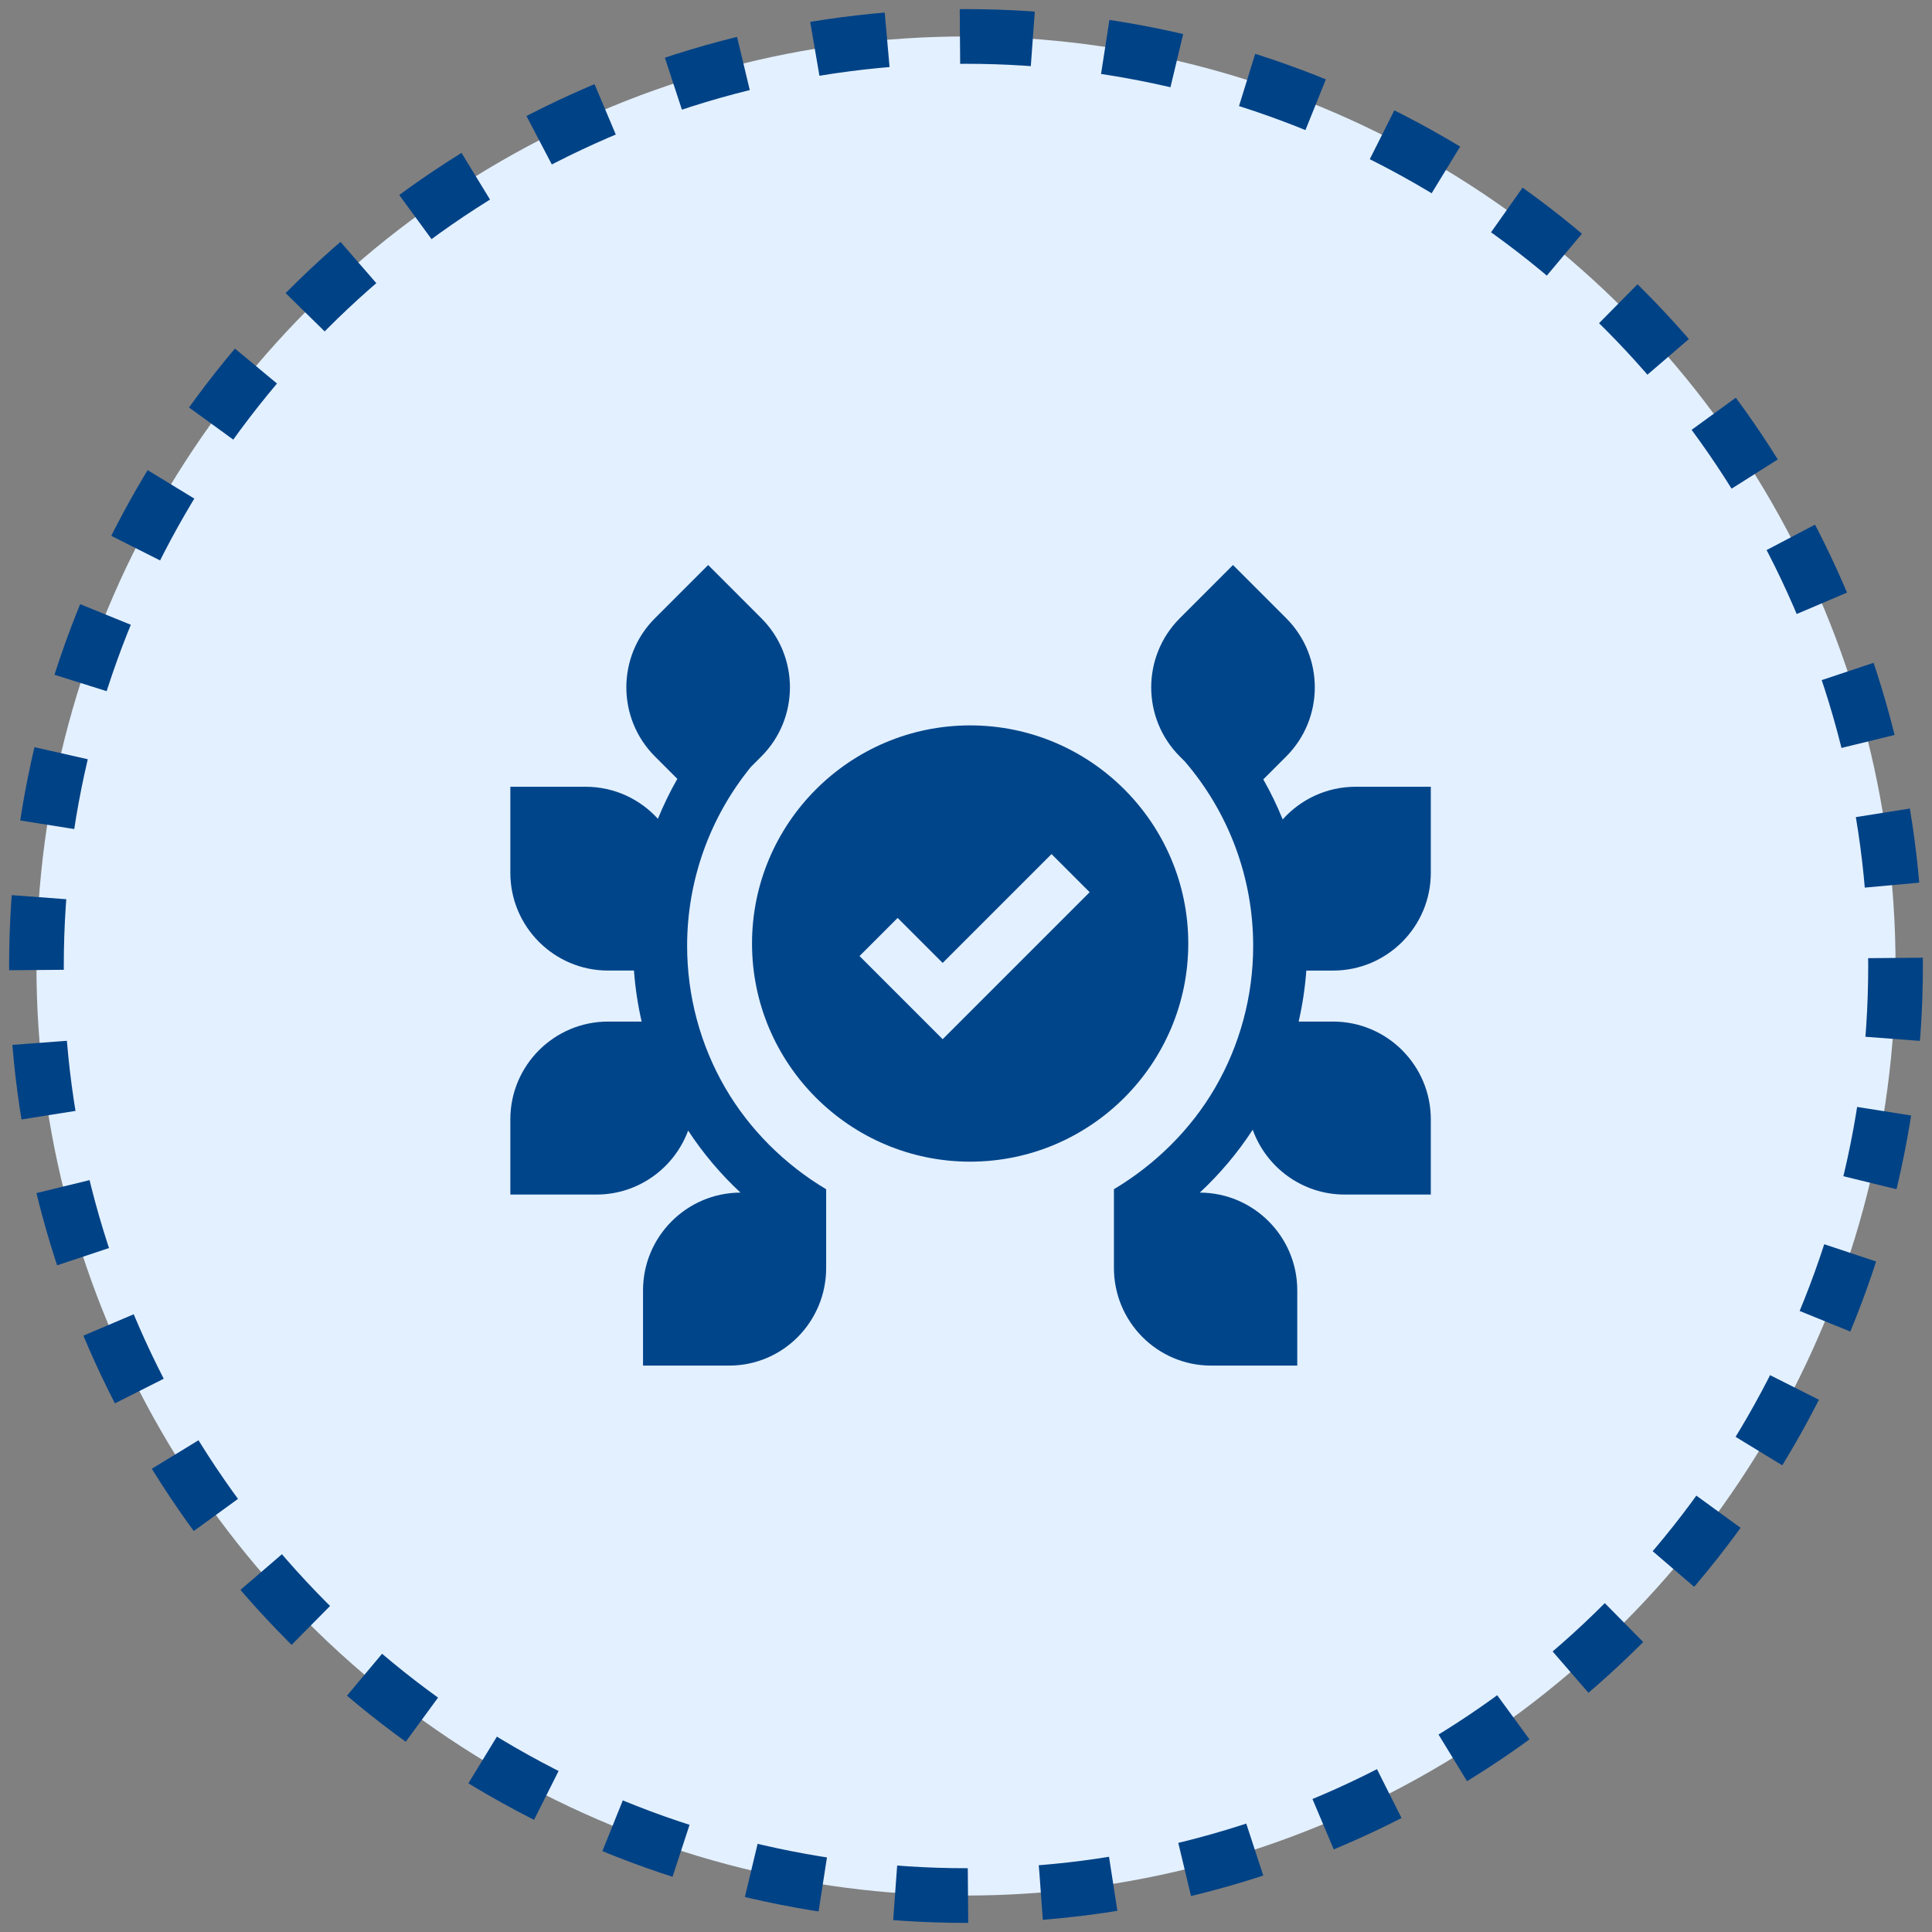
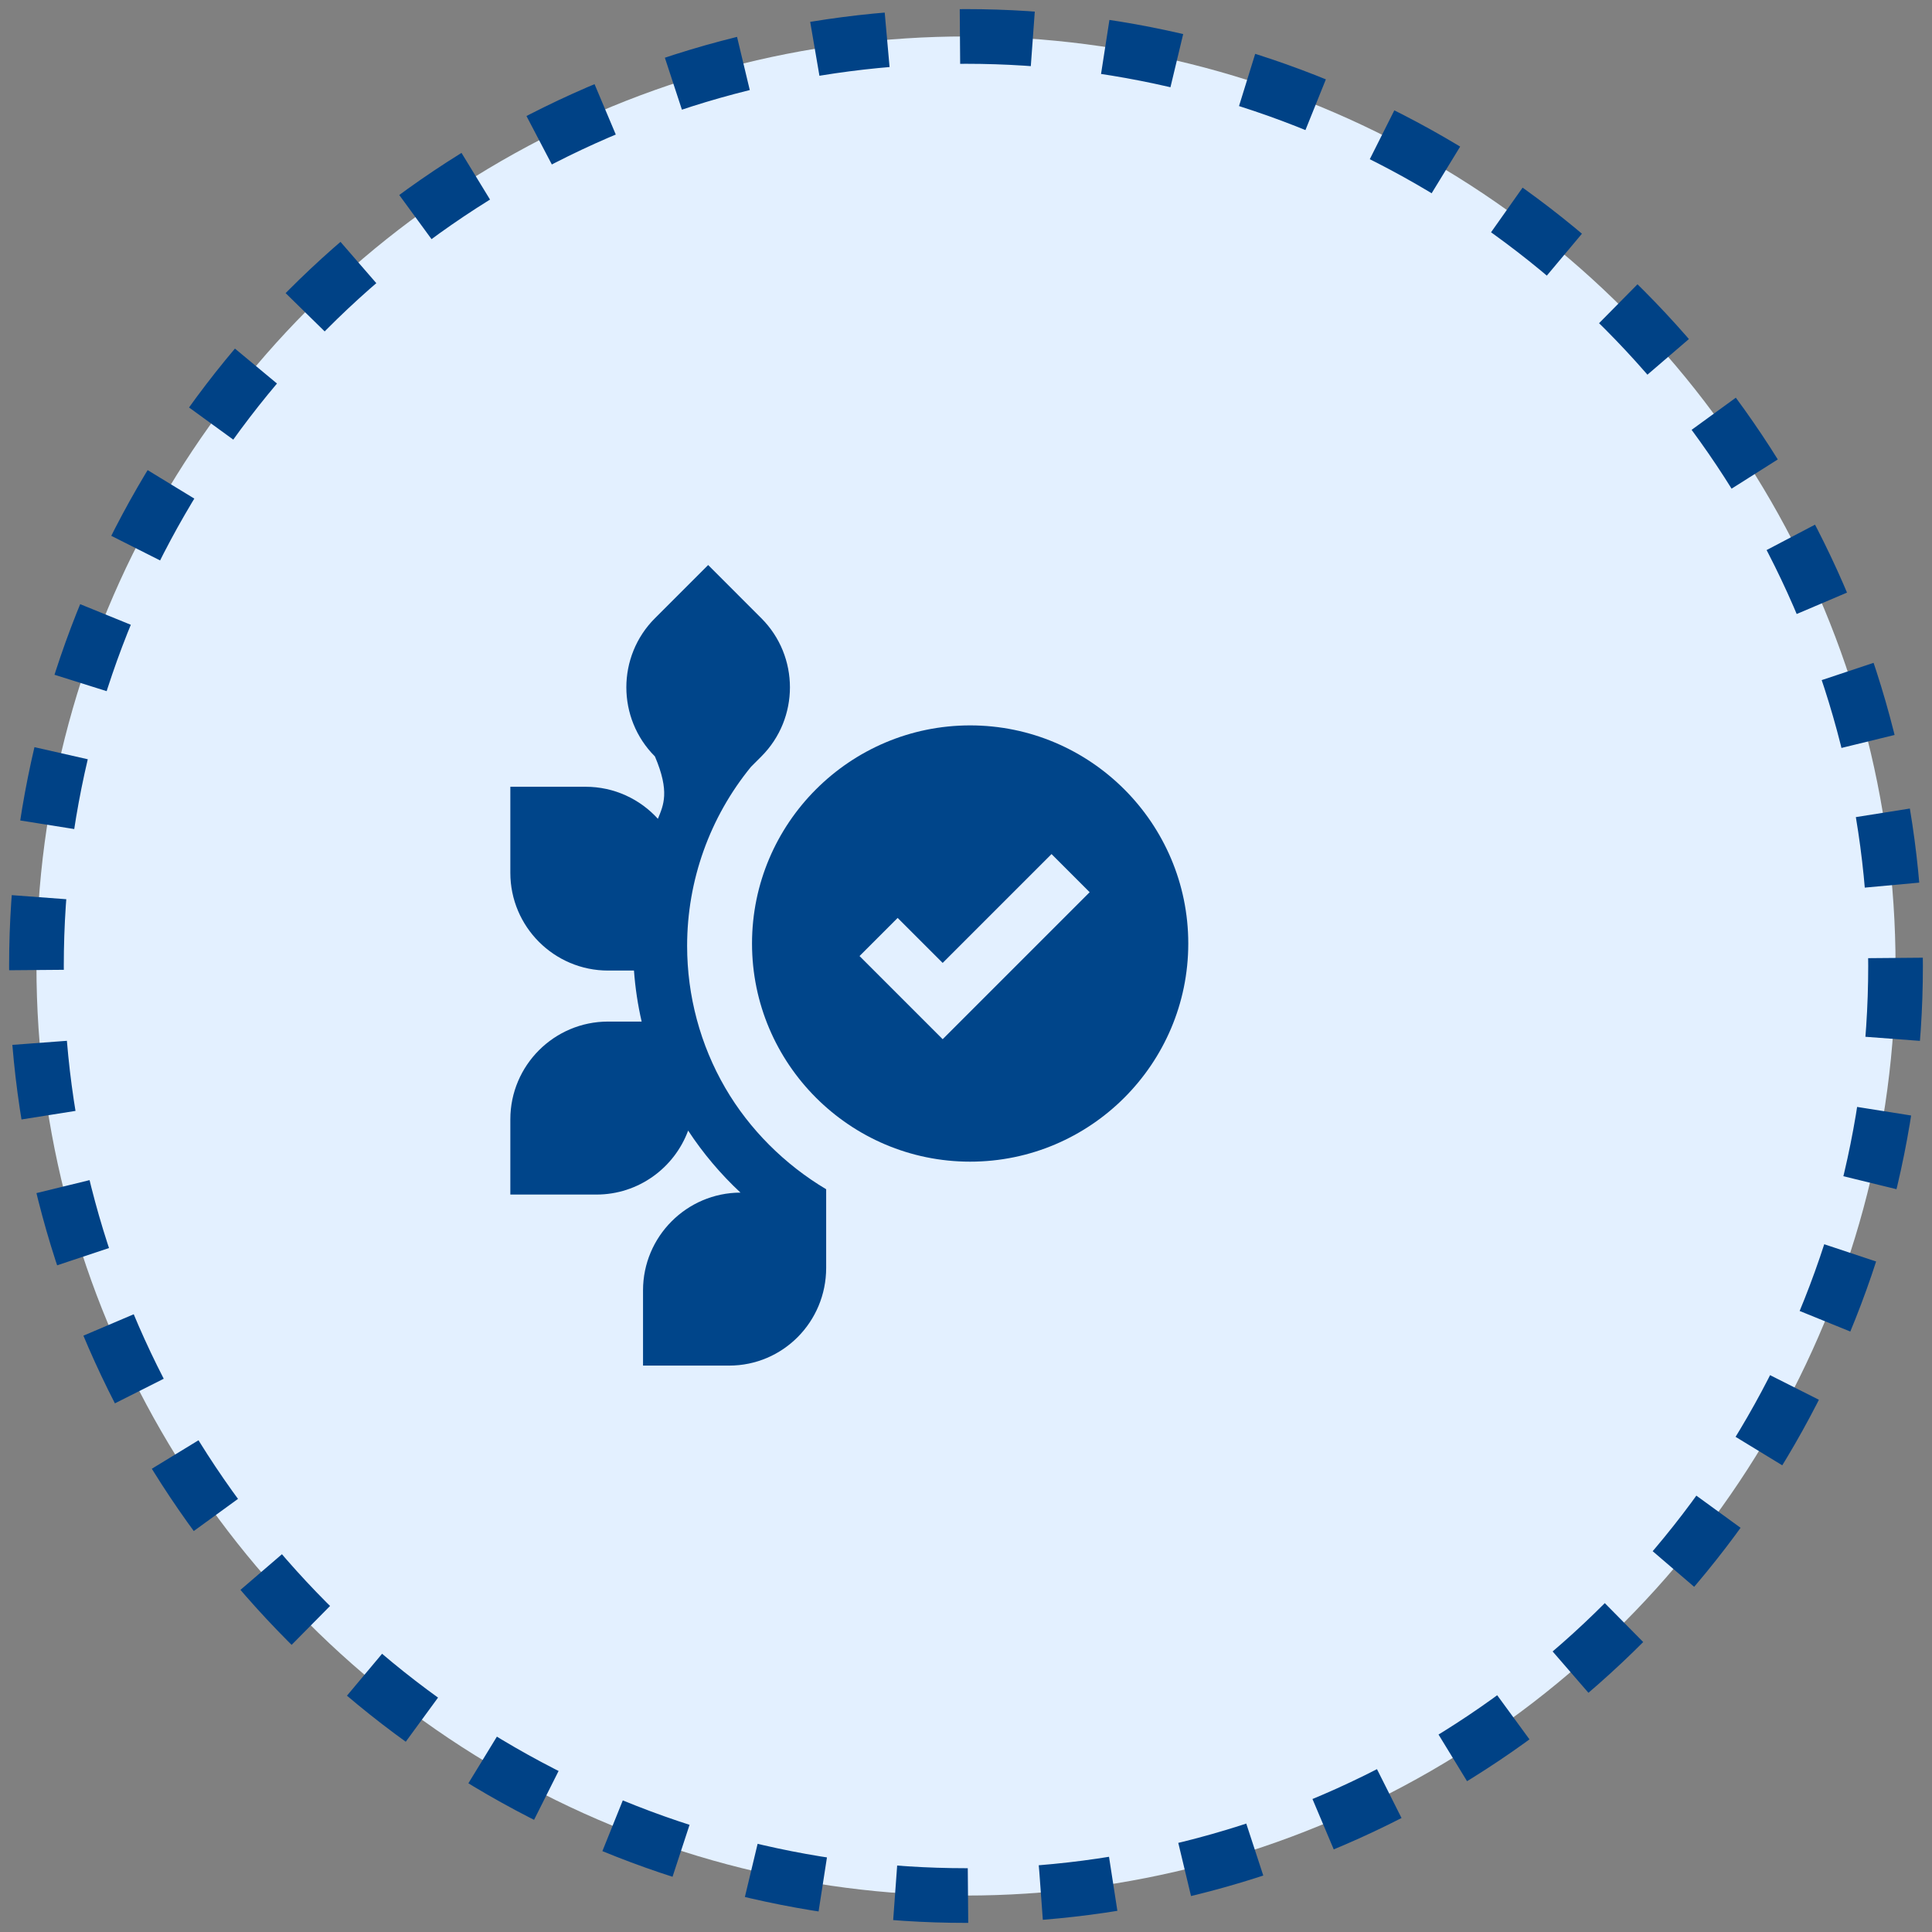
<svg xmlns="http://www.w3.org/2000/svg" width="106" height="106" viewBox="0 0 106 106" fill="none">
  <rect x="0" y="0" width="106" height="106" fill="#808080" stroke="none" />
  <circle cx="53" cy="53" r="51" fill="#E3F0FF" stroke="#004286" stroke-width="3" stroke-dasharray="4 4" />
-   <path d="M73.14 53.251C76.097 53.251 78.502 50.845 78.502 47.888V43.166H74.373C72.786 43.166 71.358 43.86 70.375 44.959C70.07 44.205 69.715 43.471 69.311 42.761L70.569 41.503C72.66 39.412 72.66 36.011 70.569 33.92L67.649 31L64.73 33.92C62.639 36.011 62.639 39.412 64.73 41.503L65.007 41.78C67.428 44.596 68.756 48.169 68.756 51.898C68.756 54.637 68.034 57.328 66.667 59.682C65.34 61.968 63.387 63.892 61.116 65.246V69.562C61.116 72.519 63.496 74.924 66.453 74.924H71.175V70.795C71.175 67.843 68.778 65.441 65.828 65.433C66.93 64.407 67.906 63.248 68.731 61.983C69.474 64.054 71.456 65.54 73.779 65.54H78.502V61.411C78.502 58.454 76.097 56.049 73.14 56.049H71.251C71.462 55.131 71.603 54.195 71.672 53.251H73.14Z" fill="#00458A" />
-   <path d="M39.789 59.684C38.422 57.33 37.699 54.637 37.699 51.897C37.699 48.306 38.941 44.838 41.205 42.07L41.772 41.503C43.863 39.412 43.863 36.011 41.772 33.92L38.853 31L35.933 33.92C33.842 36.01 33.842 39.412 35.933 41.503L37.162 42.732C36.758 43.439 36.403 44.172 36.096 44.924C35.115 43.844 33.7 43.166 32.129 43.166H28V47.888C28 50.845 30.405 53.25 33.362 53.25H34.783C34.852 54.195 34.993 55.13 35.204 56.049H33.362C30.405 56.049 28 58.454 28 61.411V65.54H32.723C35.029 65.54 36.999 64.077 37.755 62.03C38.573 63.276 39.539 64.419 40.627 65.433C37.677 65.441 35.28 67.843 35.28 70.795V74.924H40.003C42.959 74.924 45.328 72.519 45.328 69.562V65.248C43.056 63.894 41.117 61.97 39.789 59.684Z" fill="#00458A" />
+   <path d="M39.789 59.684C38.422 57.33 37.699 54.637 37.699 51.897C37.699 48.306 38.941 44.838 41.205 42.07L41.772 41.503C43.863 39.412 43.863 36.011 41.772 33.92L38.853 31L35.933 33.92C33.842 36.01 33.842 39.412 35.933 41.503C36.758 43.439 36.403 44.172 36.096 44.924C35.115 43.844 33.7 43.166 32.129 43.166H28V47.888C28 50.845 30.405 53.25 33.362 53.25H34.783C34.852 54.195 34.993 55.13 35.204 56.049H33.362C30.405 56.049 28 58.454 28 61.411V65.54H32.723C35.029 65.54 36.999 64.077 37.755 62.03C38.573 63.276 39.539 64.419 40.627 65.433C37.677 65.441 35.28 67.843 35.28 70.795V74.924H40.003C42.959 74.924 45.328 72.519 45.328 69.562V65.248C43.056 63.894 41.117 61.97 39.789 59.684Z" fill="#00458A" />
  <path d="M65.195 51.767C65.195 45.168 59.827 39.799 53.227 39.799C46.629 39.799 41.26 45.168 41.26 51.767C41.26 58.366 46.629 63.735 53.227 63.735C59.827 63.735 65.195 58.366 65.195 51.767ZM51.72 57.016L47.158 52.454L49.25 50.362L51.72 52.831L57.693 46.859L59.785 48.951L51.72 57.016Z" fill="#00458A" />
</svg>